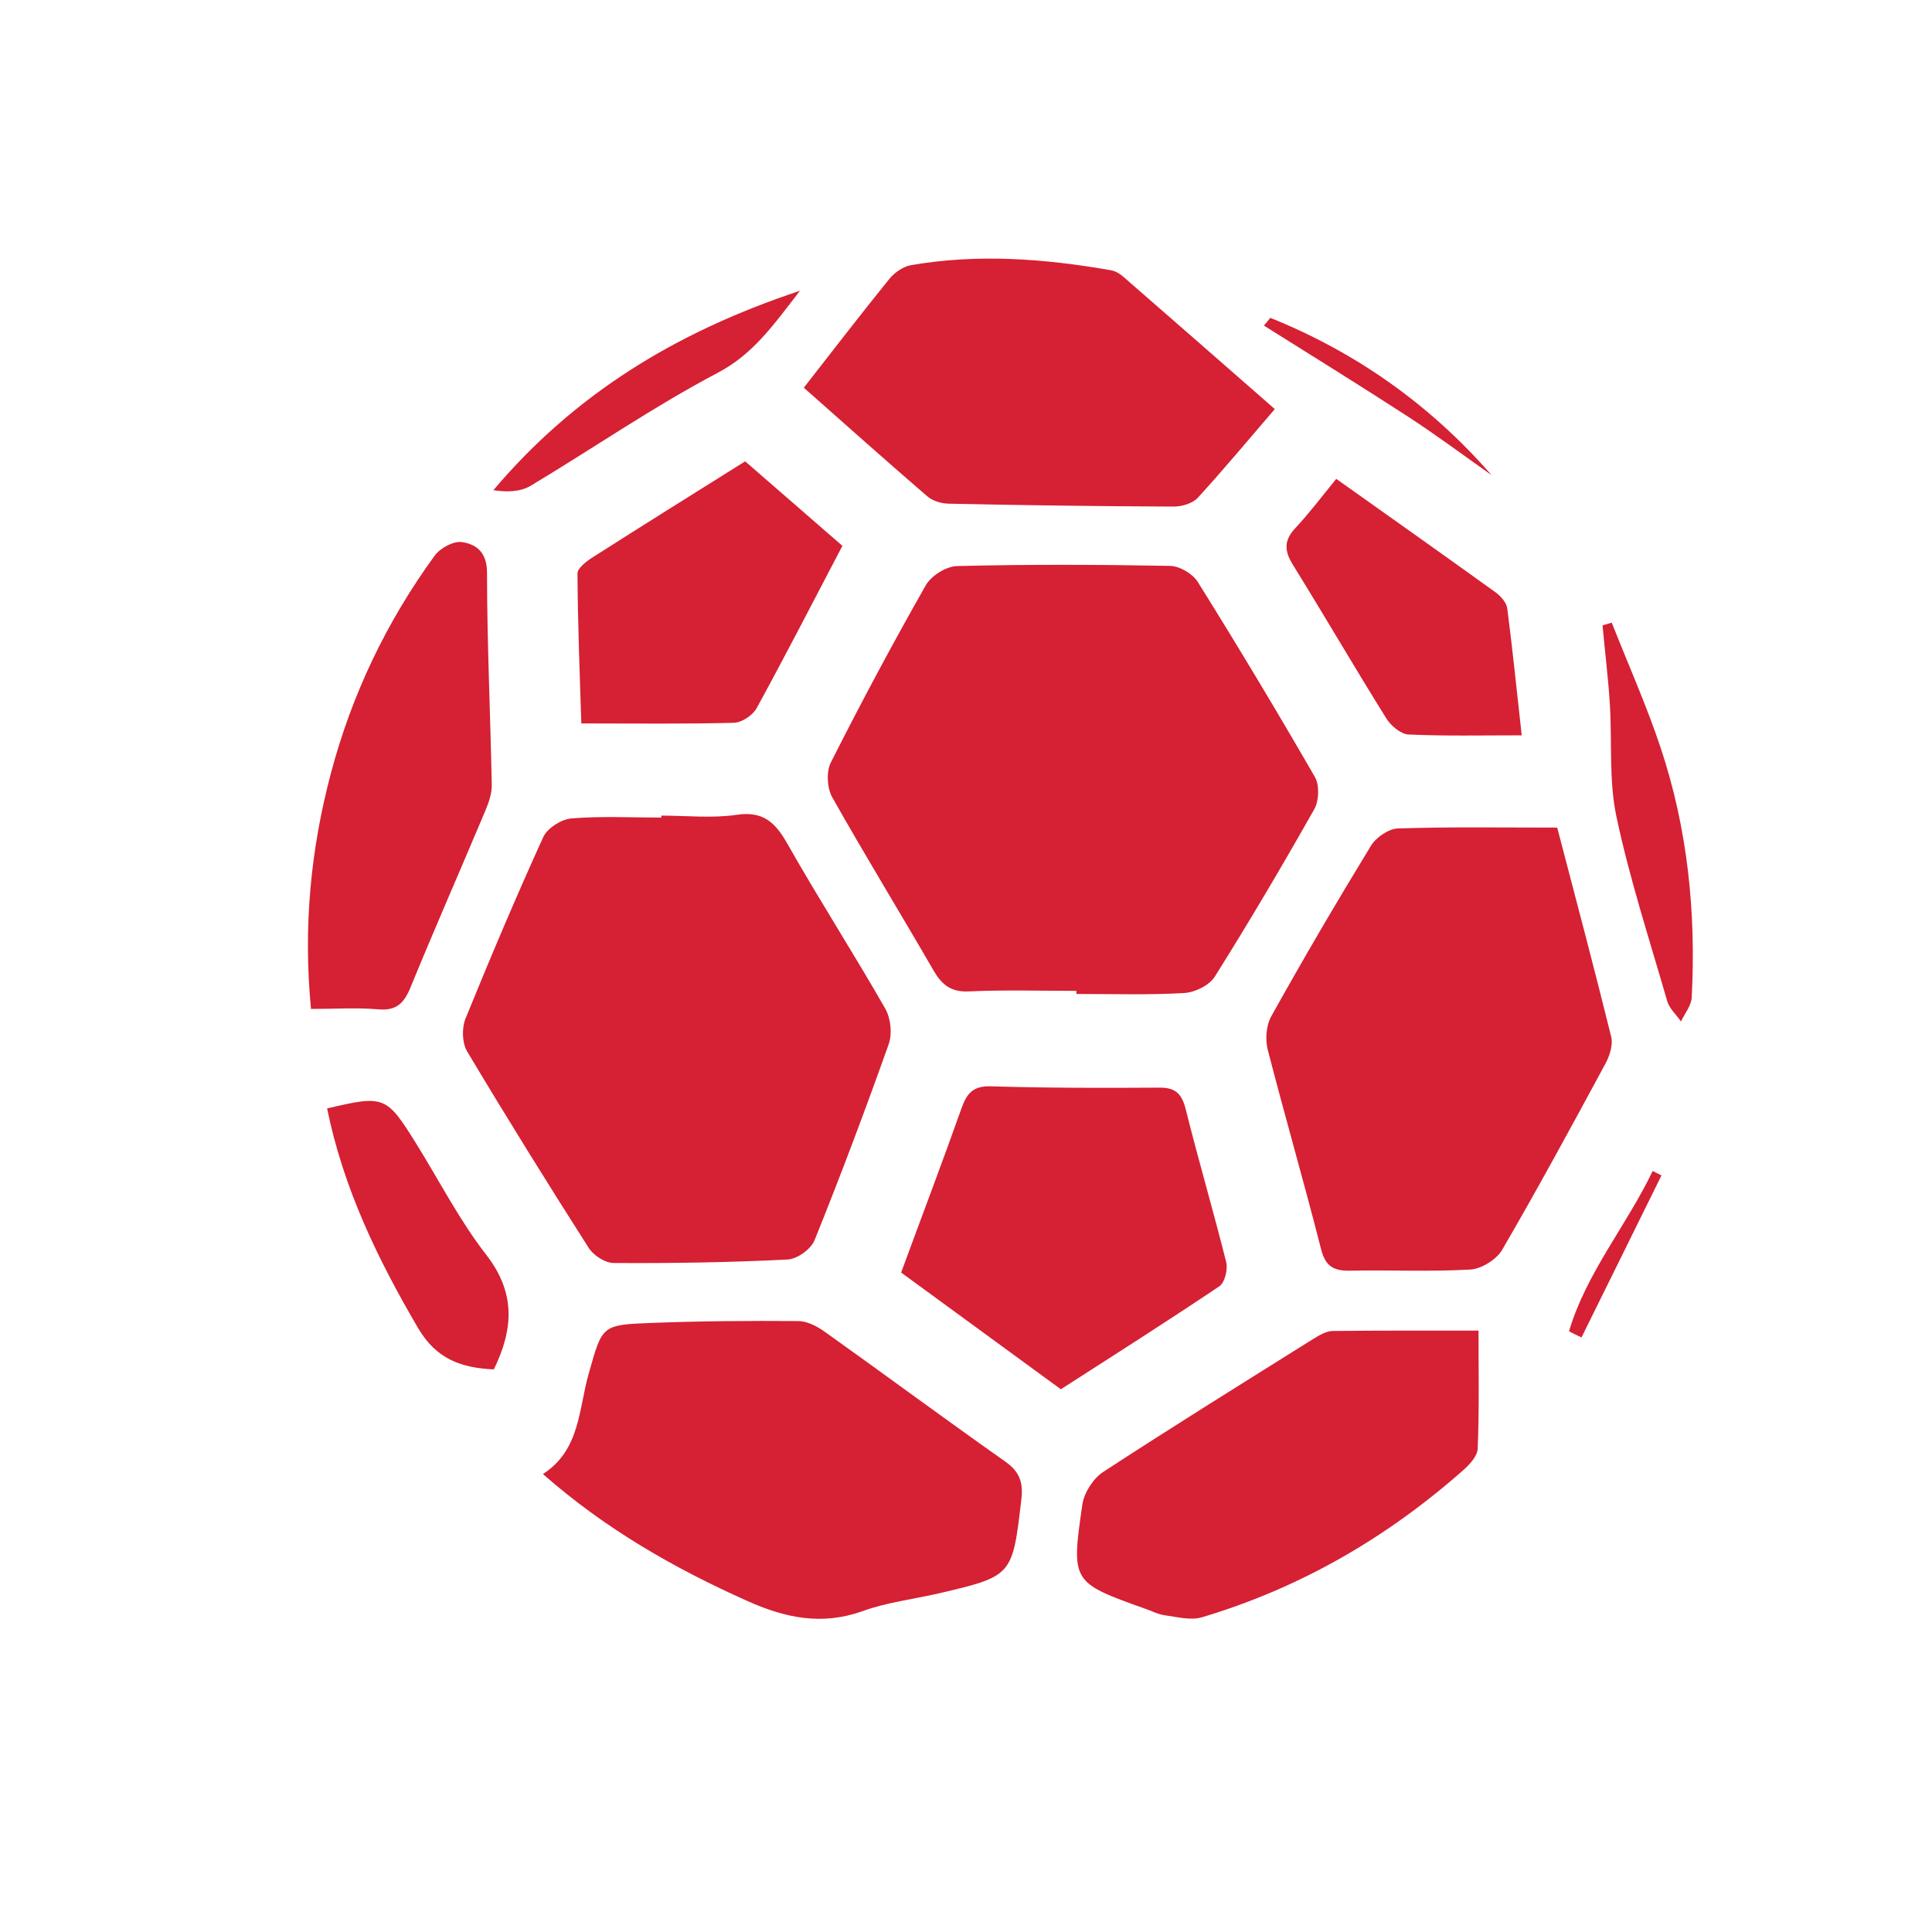
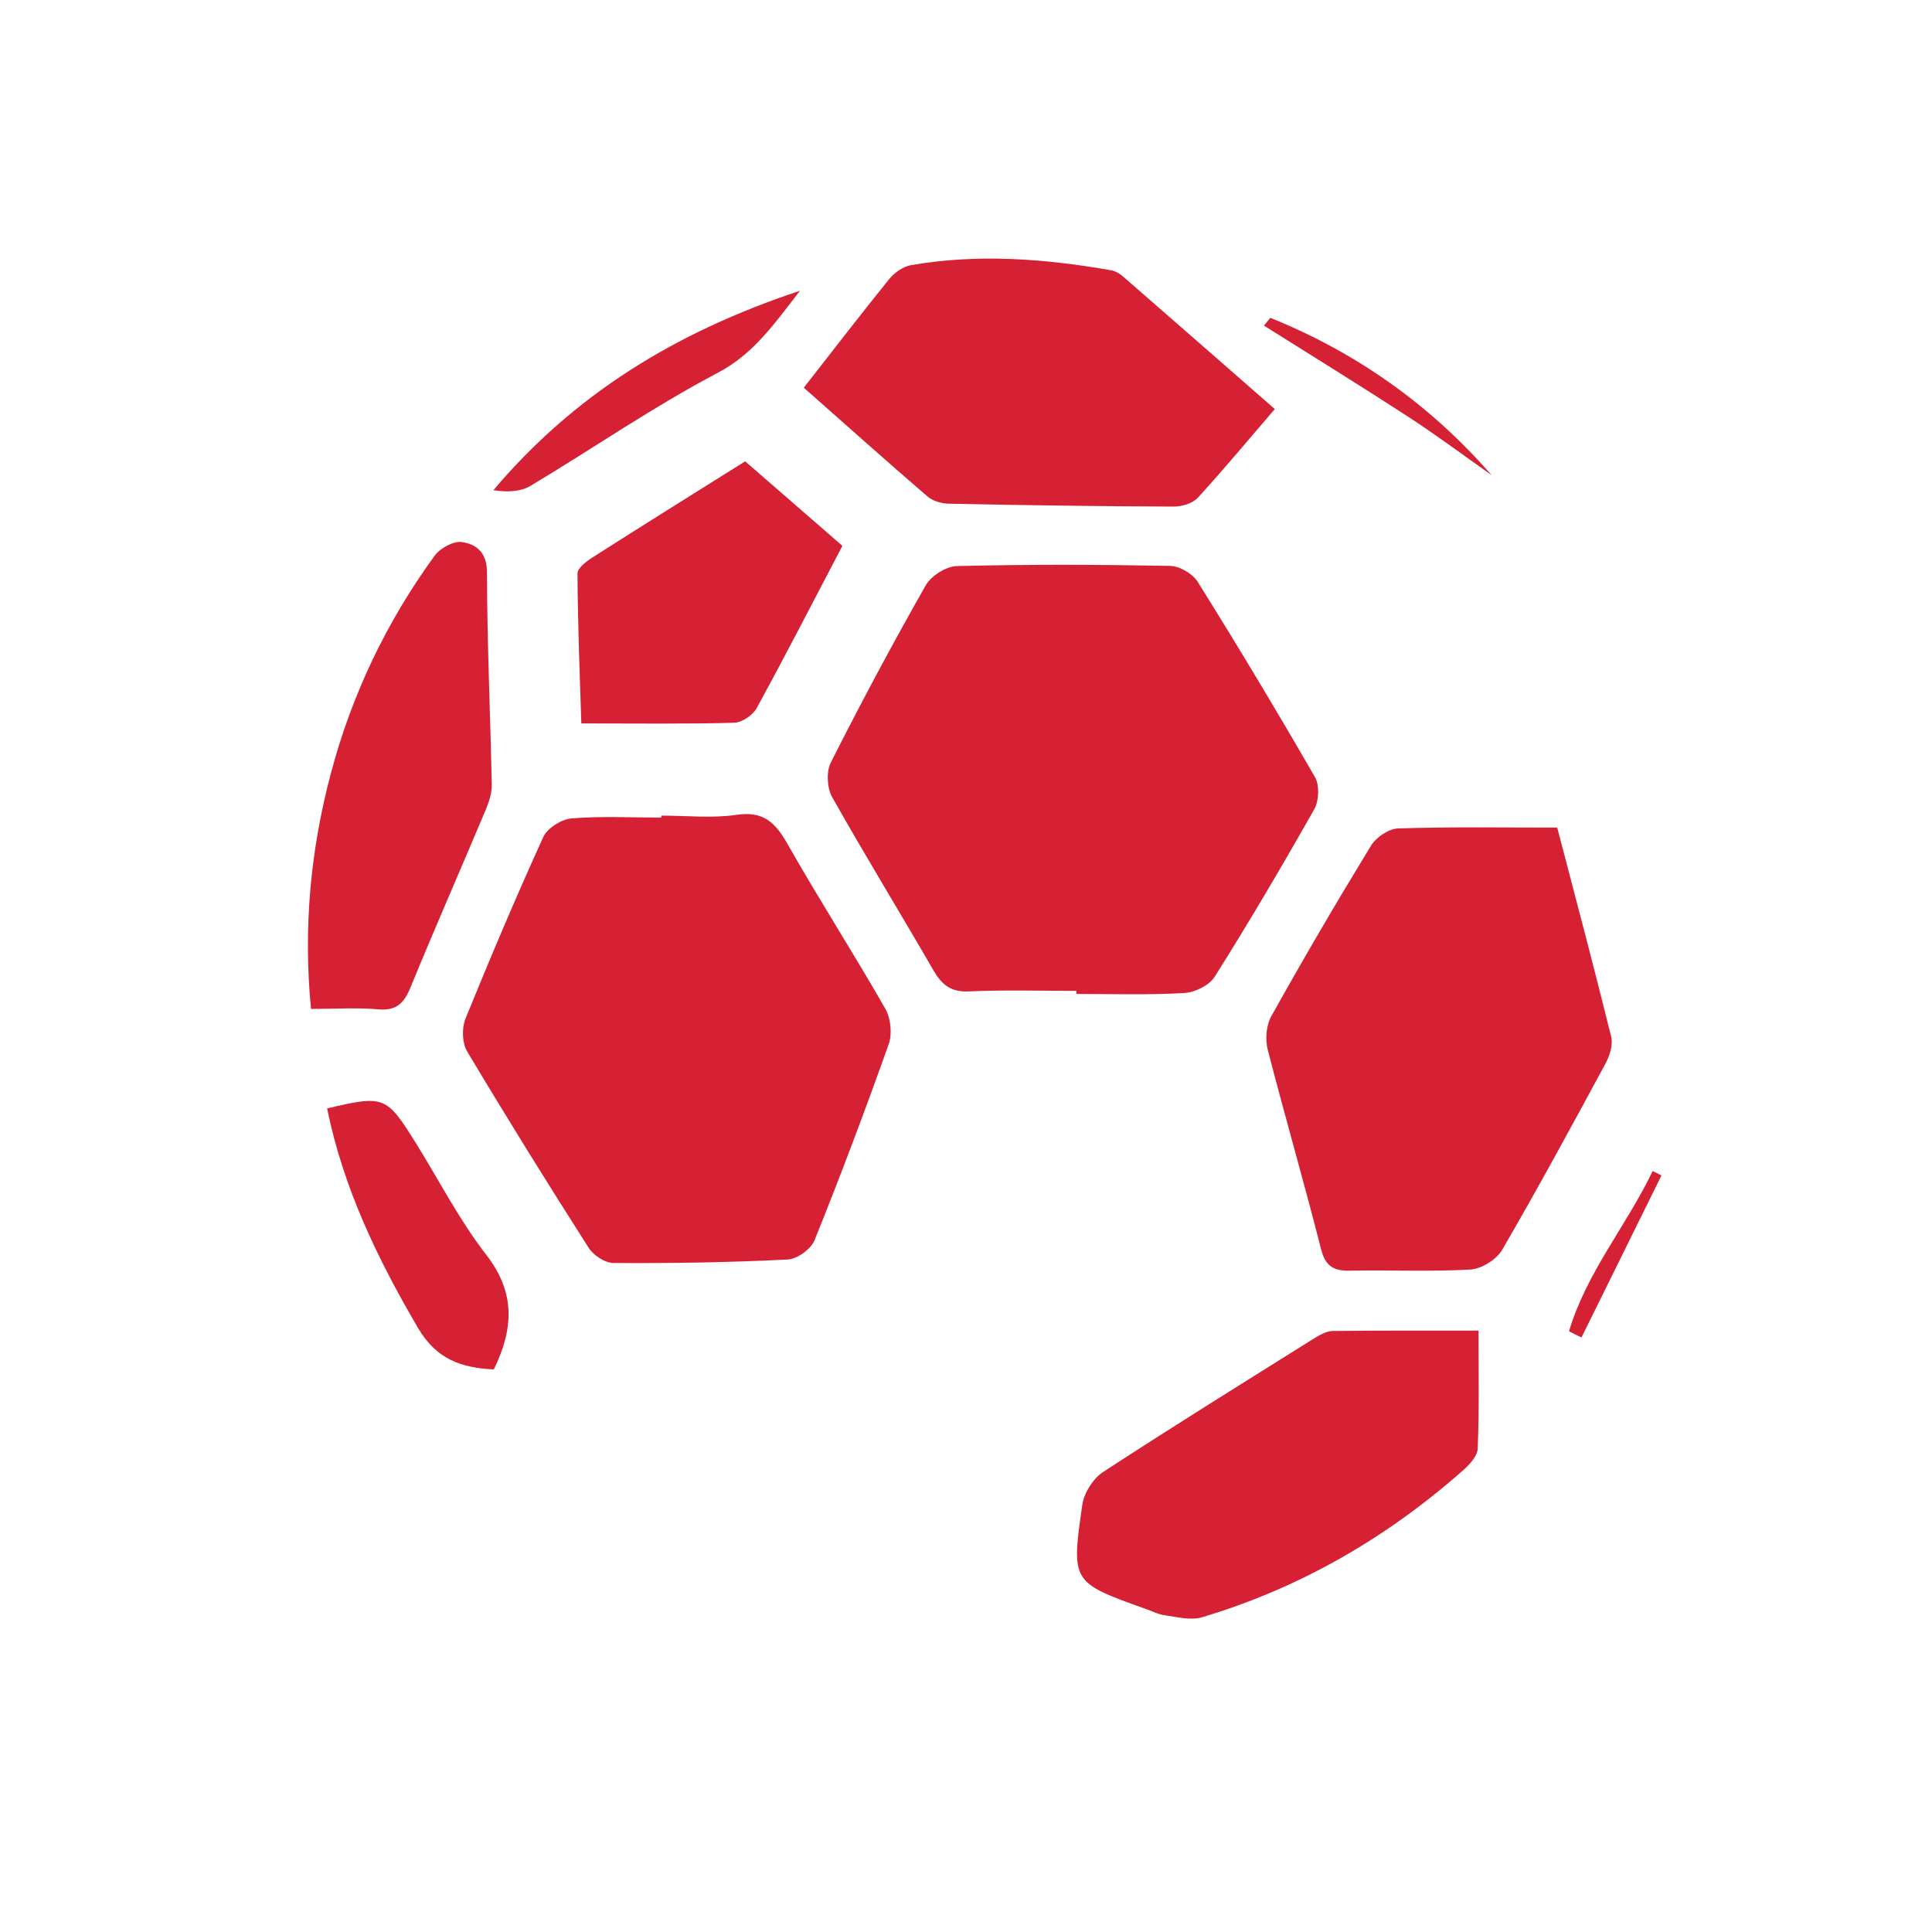
<svg xmlns="http://www.w3.org/2000/svg" version="1.1" id="Capa_1" x="0px" y="0px" width="20.625px" height="20.625px" viewBox="0 0 20.625 20.625" enable-background="new 0 0 20.625 20.625" xml:space="preserve">
  <g>
    <path fill="#D62033" d="M11.491,10.578c0,0.012,0,0.021,0,0.033c0.383,0,0.768,0.012,1.15-0.01c0.115-0.006,0.27-0.082,0.328-0.176   c0.369-0.587,0.721-1.184,1.063-1.789c0.049-0.089,0.055-0.254,0.006-0.34c-0.406-0.703-0.822-1.397-1.252-2.085   c-0.055-0.087-0.193-0.168-0.295-0.17c-0.758-0.014-1.518-0.017-2.275,0.002C10.1,6.046,9.94,6.147,9.882,6.25   C9.529,6.871,9.192,7.501,8.87,8.139C8.82,8.236,8.829,8.41,8.882,8.507c0.351,0.623,0.725,1.232,1.083,1.852   c0.088,0.15,0.181,0.232,0.372,0.225C10.721,10.566,11.106,10.578,11.491,10.578z" />
    <path fill="#D62033" d="M7.06,8.707c0,0.007,0,0.014,0,0.021c-0.32,0-0.642-0.017-0.96,0.009C5.993,8.746,5.844,8.84,5.8,8.935   c-0.292,0.641-0.566,1.29-0.831,1.94c-0.04,0.1-0.036,0.258,0.017,0.348c0.421,0.705,0.854,1.402,1.297,2.096   c0.051,0.082,0.176,0.164,0.268,0.164c0.619,0.004,1.238-0.006,1.856-0.037c0.103-0.004,0.251-0.111,0.289-0.207   c0.279-0.691,0.542-1.391,0.792-2.094c0.038-0.109,0.021-0.273-0.036-0.375c-0.339-0.593-0.709-1.168-1.046-1.762   c-0.13-0.23-0.26-0.353-0.547-0.309C7.599,8.737,7.327,8.707,7.06,8.707z" />
    <path fill="#D62033" d="M16.624,8.835c-0.592,0-1.146-0.009-1.699,0.009c-0.1,0.003-0.234,0.094-0.289,0.184   c-0.367,0.601-0.723,1.208-1.066,1.824c-0.053,0.096-0.064,0.242-0.037,0.352c0.184,0.713,0.389,1.42,0.57,2.131   c0.047,0.188,0.139,0.234,0.314,0.23c0.428-0.008,0.855,0.012,1.281-0.012c0.117-0.008,0.275-0.105,0.336-0.207   c0.381-0.654,0.742-1.32,1.102-1.986c0.047-0.086,0.086-0.205,0.064-0.293C17.016,10.322,16.819,9.58,16.624,8.835z" />
-     <path fill="#D62033" d="M5.796,15.736c0.661,0.582,1.396,1.004,2.182,1.355c0.406,0.182,0.795,0.264,1.229,0.109   c0.26-0.094,0.54-0.127,0.811-0.189c0.796-0.186,0.79-0.188,0.886-1.01c0.021-0.184-0.025-0.295-0.175-0.4   c-0.646-0.455-1.282-0.926-1.926-1.385c-0.082-0.059-0.188-0.113-0.283-0.113c-0.523-0.004-1.048,0-1.57,0.02   c-0.53,0.02-0.52,0.029-0.664,0.537C6.176,15.039,6.197,15.478,5.796,15.736z" />
    <path fill="#D62033" d="M8.581,4.139c0.453,0.4,0.883,0.785,1.319,1.16c0.058,0.05,0.151,0.077,0.229,0.078   c0.801,0.017,1.602,0.028,2.402,0.031c0.086,0,0.199-0.033,0.256-0.094c0.277-0.303,0.541-0.62,0.822-0.947   c-0.551-0.482-1.082-0.947-1.613-1.409c-0.037-0.034-0.088-0.065-0.137-0.073c-0.709-0.124-1.421-0.178-2.135-0.054   c-0.084,0.015-0.176,0.08-0.231,0.148C9.191,3.352,8.898,3.733,8.581,4.139z" />
    <path fill="#D62033" d="M15.784,14.205c-0.539,0-1.051-0.002-1.561,0.004c-0.066,0.002-0.139,0.045-0.199,0.082   c-0.752,0.471-1.504,0.938-2.246,1.422c-0.105,0.068-0.203,0.219-0.223,0.346c-0.121,0.832-0.115,0.834,0.67,1.115   c0.07,0.023,0.139,0.061,0.211,0.07c0.131,0.018,0.275,0.057,0.396,0.021c1.049-0.313,1.975-0.85,2.793-1.574   c0.066-0.059,0.148-0.148,0.15-0.227C15.792,15.062,15.784,14.658,15.784,14.205z" />
-     <path fill="#D62033" d="M9.62,13.585c0.571,0.418,1.131,0.826,1.705,1.246c0.568-0.365,1.135-0.725,1.693-1.1   c0.057-0.039,0.092-0.18,0.072-0.258c-0.137-0.547-0.297-1.09-0.434-1.639c-0.043-0.164-0.113-0.225-0.283-0.223   c-0.6,0.004-1.197,0.004-1.796-0.014c-0.191-0.006-0.257,0.078-0.313,0.236C10.06,12.408,9.844,12.976,9.62,13.585z" />
    <path fill="#D62033" d="M3.32,10.771c0.254,0,0.487-0.016,0.717,0.004c0.197,0.018,0.278-0.068,0.347-0.238   c0.258-0.63,0.533-1.254,0.797-1.882C5.217,8.569,5.251,8.473,5.25,8.382c-0.015-0.757-0.05-1.513-0.051-2.269   c0-0.216-0.113-0.303-0.267-0.326C4.842,5.773,4.7,5.851,4.641,5.931C4.128,6.635,3.756,7.412,3.533,8.253   C3.316,9.069,3.236,9.901,3.32,10.771z" />
    <path fill="#D62033" d="M7.955,4.925C7.391,5.278,6.858,5.611,6.328,5.949C6.261,5.992,6.165,6.064,6.165,6.122   c0.003,0.538,0.024,1.075,0.041,1.601c0.586,0,1.107,0.007,1.629-0.007c0.084-0.002,0.201-0.08,0.242-0.155   c0.311-0.568,0.607-1.145,0.916-1.734C8.643,5.522,8.307,5.23,7.955,4.925z" />
-     <path fill="#D62033" d="M16.245,7.85c-0.055-0.491-0.098-0.923-0.154-1.353c-0.008-0.063-0.068-0.132-0.123-0.172   c-0.561-0.404-1.125-0.803-1.703-1.213c-0.15,0.184-0.285,0.363-0.436,0.525c-0.125,0.133-0.119,0.245-0.025,0.395   c0.336,0.543,0.658,1.096,0.996,1.638c0.049,0.078,0.154,0.167,0.236,0.171C15.426,7.859,15.817,7.85,16.245,7.85z" />
    <path fill="#D62033" d="M5.272,14.619c0.209-0.43,0.235-0.814-0.079-1.221c-0.286-0.367-0.501-0.789-0.749-1.188   c-0.319-0.512-0.34-0.521-0.952-0.377c0.172,0.846,0.537,1.605,0.972,2.346C4.661,14.515,4.933,14.603,5.272,14.619z" />
-     <path fill="#D62033" d="M17.206,6.647c-0.033,0.01-0.066,0.02-0.098,0.029c0.025,0.282,0.061,0.563,0.078,0.844   c0.025,0.399-0.012,0.811,0.07,1.197c0.141,0.666,0.354,1.317,0.543,1.973c0.023,0.078,0.098,0.143,0.146,0.215   c0.041-0.086,0.111-0.17,0.115-0.258c0.047-0.903-0.043-1.793-0.328-2.653C17.581,7.538,17.383,7.096,17.206,6.647z" />
    <path fill="#D62033" d="M8.54,3.104C7.2,3.549,6.127,4.216,5.267,5.233C5.415,5.256,5.556,5.25,5.663,5.187   C6.331,4.787,6.974,4.342,7.662,3.98C8.036,3.783,8.249,3.481,8.54,3.104z" />
    <path fill="#D62033" d="M13.561,3.393c-0.021,0.027-0.045,0.055-0.068,0.083c0.514,0.323,1.029,0.641,1.537,0.971   c0.305,0.198,0.596,0.416,0.893,0.625C15.266,4.319,14.477,3.762,13.561,3.393z" />
    <path fill="#D62033" d="M17.737,12.548c-0.031-0.016-0.063-0.031-0.094-0.047c-0.277,0.58-0.707,1.084-0.893,1.711   c0.043,0.023,0.088,0.045,0.133,0.066C17.168,13.703,17.452,13.125,17.737,12.548z" />
  </g>
</svg>